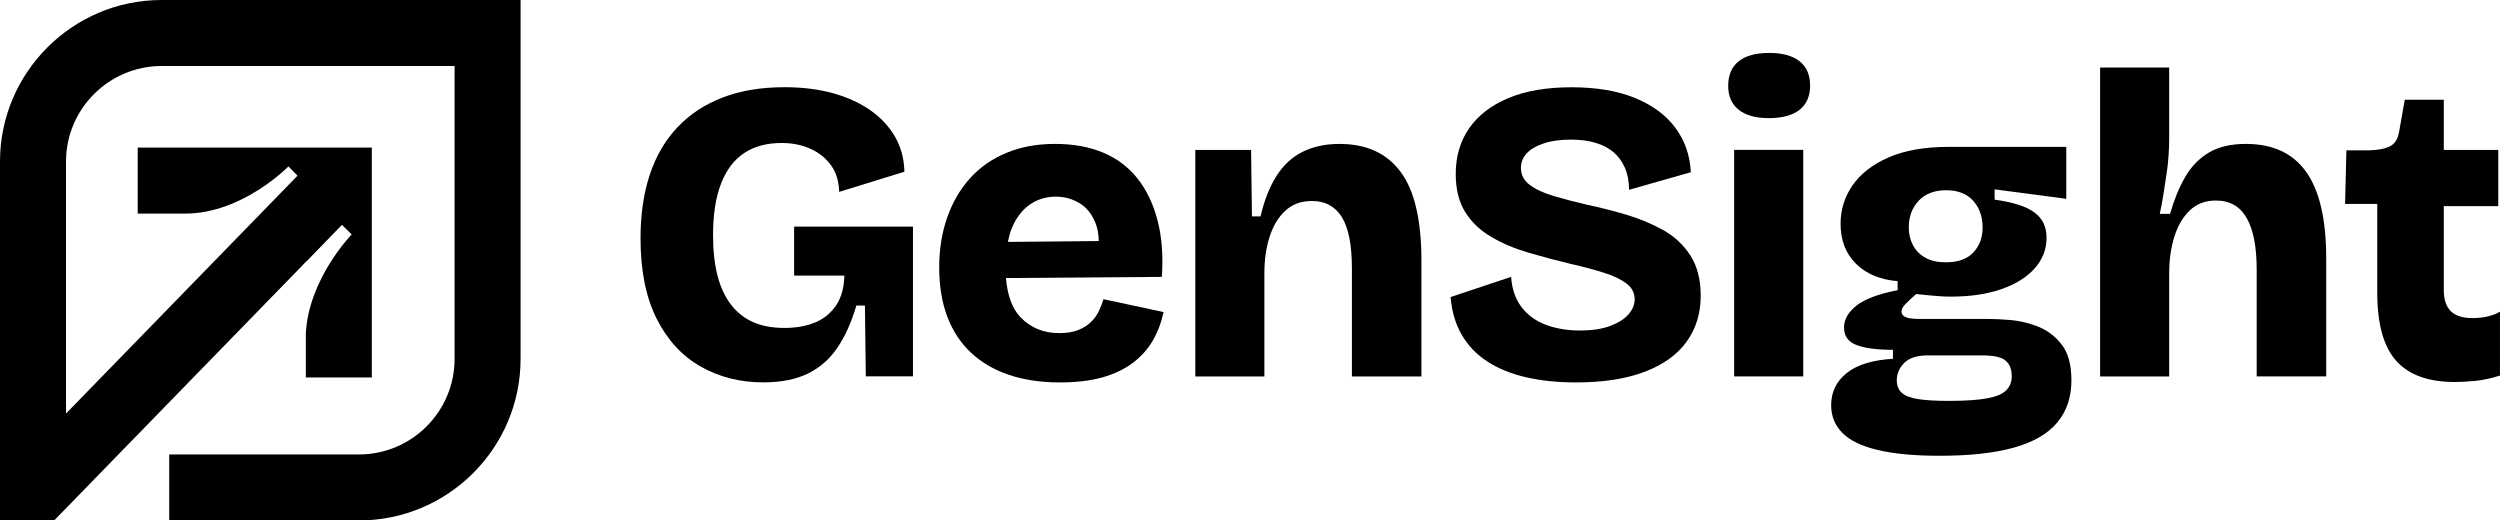
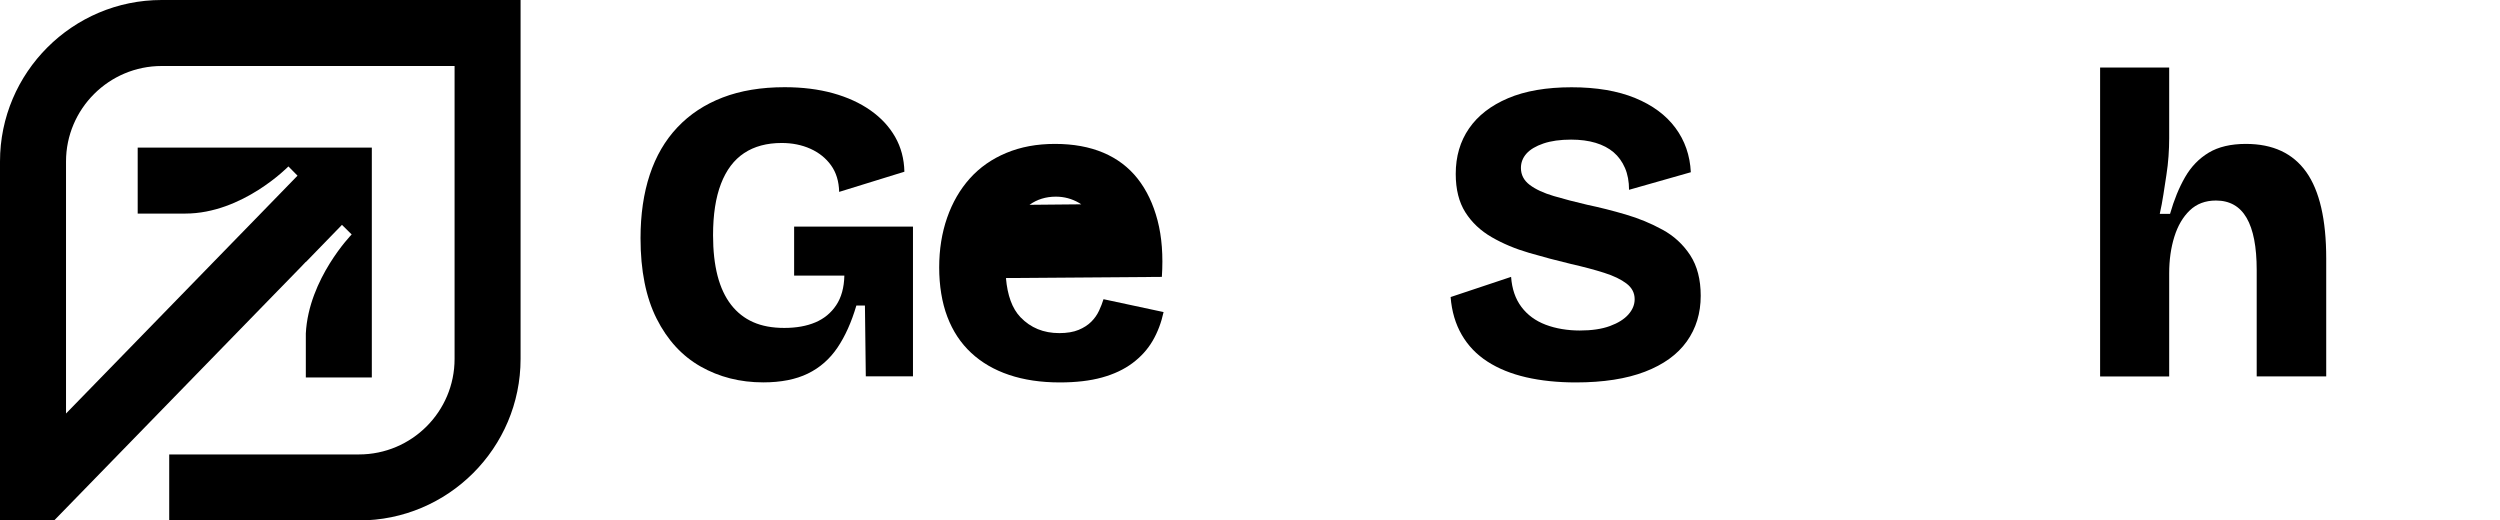
<svg xmlns="http://www.w3.org/2000/svg" id="Layer_2" data-name="Layer 2" viewBox="0 0 1300 270.64">
  <defs>
    <style>
      .cls-1 {
        fill: #000;
        stroke-width: 0px;
      }
    </style>
  </defs>
  <g id="Vrstva_1" data-name="Vrstva 1">
    <g>
      <g>
        <path class="cls-1" d="m412.96,143.31h26.11c-.15,6.25-1.56,11.38-4.24,15.39-2.68,4.02-6.28,7-10.83,8.93-4.54,1.93-9.93,2.89-16.18,2.89s-11.64-1-16.17-3.01c-4.54-2.01-8.37-5.02-11.49-9.04-3.12-4.02-5.46-9.04-7.03-15.06-1.56-6.02-2.34-13.05-2.34-21.08,0-10.71,1.37-19.63,4.13-26.78,2.75-7.14,6.76-12.46,12.04-15.95,5.28-3.5,11.79-5.25,19.52-5.25,5.5,0,10.49,1.01,14.95,3.01,4.46,2.01,8.03,4.87,10.71,8.59,2.68,3.71,4.09,8.33,4.23,13.83l33.92-10.49c-.15-6.7-1.75-12.72-4.8-18.07-3.05-5.36-7.33-9.97-12.83-13.83-5.5-3.87-12.01-6.84-19.52-8.93-7.51-2.07-15.88-3.12-25.1-3.12-12.2,0-22.94,1.78-32.24,5.35-9.29,3.57-17.14,8.74-23.53,15.51-6.4,6.77-11.19,14.99-14.39,24.66-3.2,9.67-4.8,20.67-4.8,33.01,0,16.81,2.79,30.75,8.37,41.83,5.58,11.09,13.19,19.38,22.87,24.88,9.67,5.49,20.52,8.25,32.57,8.25,9.22,0,16.96-1.53,23.21-4.58,6.25-3.04,11.37-7.55,15.39-13.49,4.01-5.95,7.28-13.24,9.82-21.87h4.46l.45,36.81h24.53v-77.86h-61.8v25.43Z" />
-         <path class="cls-1" d="m571.48,161.61c-.97,2.08-2.31,3.99-4.02,5.69-1.71,1.71-3.9,3.13-6.58,4.24-2.68,1.11-6.03,1.68-10.04,1.68-8.18,0-14.91-2.75-20.19-8.26-4.32-4.5-6.78-11.38-7.56-20.38l81.08-.6c.73-11,0-20.77-2.23-29.33-2.23-8.55-5.69-15.81-10.37-21.75-4.69-5.94-10.64-10.45-17.85-13.5-7.22-3.04-15.58-4.57-25.1-4.57s-17.81,1.55-25.32,4.68c-7.52,3.12-13.83,7.55-18.97,13.27-5.13,5.73-9.07,12.53-11.82,20.42-2.75,7.89-4.13,16.51-4.13,25.88s1.41,18.22,4.24,25.65c2.82,7.43,6.94,13.68,12.38,18.74,5.43,5.06,12.01,8.88,19.75,11.48,7.73,2.6,16.51,3.91,26.32,3.91,8.48,0,15.8-.86,21.97-2.57,6.17-1.71,11.46-4.19,15.85-7.47,4.38-3.27,7.88-7.14,10.49-11.6,2.6-4.47,4.49-9.45,5.68-14.95l-31.23-6.69c-.59,1.93-1.38,3.94-2.34,6.02Zm-36.15-55.11c3.94-2.82,8.52-4.24,13.73-4.24,4.31,0,8.33,1.08,12.04,3.24,3.72,2.16,6.55,5.58,8.48,10.26,1.12,2.71,1.68,5.95,1.8,9.59l-47.28.44c.53-2.47,1.1-4.91,1.98-7.02,2.22-5.36,5.31-9.45,9.25-12.28Z" />
-         <path class="cls-1" d="m696.74,74.83c-7.43,0-13.91,1.38-19.41,4.13-5.5,2.75-10.03,6.95-13.6,12.61-3.57,5.65-6.33,12.64-8.25,20.97h-4.47l-.44-34.59h-29.01v117.8h35.92v-53.54c0-6.99.89-13.31,2.68-18.97,1.78-5.65,4.49-10.18,8.14-13.6,3.65-3.42,8.29-5.13,13.94-5.13,6.84,0,12.01,2.79,15.51,8.37,3.5,5.58,5.24,14.47,5.24,26.66v56.22h36.15v-60.23c0-21.12-3.61-36.52-10.83-46.18-7.22-9.67-17.74-14.5-31.57-14.5Z" />
+         <path class="cls-1" d="m571.48,161.61c-.97,2.08-2.31,3.99-4.02,5.69-1.71,1.71-3.9,3.13-6.58,4.24-2.68,1.11-6.03,1.68-10.04,1.68-8.18,0-14.91-2.75-20.19-8.26-4.32-4.5-6.78-11.38-7.56-20.38l81.08-.6c.73-11,0-20.77-2.23-29.33-2.23-8.55-5.69-15.81-10.37-21.75-4.69-5.94-10.64-10.45-17.85-13.5-7.22-3.04-15.58-4.57-25.1-4.57s-17.81,1.55-25.32,4.68c-7.52,3.12-13.83,7.55-18.97,13.27-5.13,5.73-9.07,12.53-11.82,20.42-2.75,7.89-4.13,16.51-4.13,25.88s1.41,18.22,4.24,25.65c2.82,7.43,6.94,13.68,12.38,18.74,5.43,5.06,12.01,8.88,19.75,11.48,7.73,2.6,16.51,3.91,26.32,3.91,8.48,0,15.8-.86,21.97-2.57,6.17-1.71,11.46-4.19,15.85-7.47,4.38-3.27,7.88-7.14,10.49-11.6,2.6-4.47,4.49-9.45,5.68-14.95l-31.23-6.69c-.59,1.93-1.38,3.94-2.34,6.02Zm-36.15-55.11c3.94-2.82,8.52-4.24,13.73-4.24,4.31,0,8.33,1.08,12.04,3.24,3.72,2.16,6.55,5.58,8.48,10.26,1.12,2.71,1.68,5.95,1.8,9.59c.53-2.47,1.1-4.91,1.98-7.02,2.22-5.36,5.31-9.45,9.25-12.28Z" />
        <path class="cls-1" d="m864.5,119.45c-5.94-3.27-12.34-5.92-19.18-7.92-6.84-2.01-13.46-3.68-19.86-5.02-6.4-1.48-12.23-3.01-17.51-4.57-5.29-1.56-9.45-3.5-12.5-5.8-3.04-2.3-4.57-5.24-4.57-8.81,0-2.83.97-5.31,2.9-7.48,1.93-2.15,4.87-3.9,8.81-5.24,3.94-1.34,8.73-2.01,14.4-2.01,4.76,0,9,.56,12.71,1.67,3.72,1.12,6.84,2.76,9.37,4.91,2.52,2.16,4.49,4.88,5.91,8.15,1.41,3.27,2.12,7.07,2.12,11.37l32.13-9.14c-.44-8.78-3.12-16.48-8.03-23.09-4.91-6.62-11.9-11.79-20.97-15.51-9.07-3.71-20.08-5.58-33.02-5.58s-24.09,1.89-33.01,5.69c-8.93,3.79-15.7,9.04-20.3,15.72-4.62,6.7-6.92,14.58-6.92,23.65,0,8.04,1.67,14.69,5.01,19.97,3.35,5.28,7.92,9.59,13.73,12.94,5.79,3.34,12.27,6.07,19.41,8.14,7.14,2.09,14.42,4.02,21.87,5.8,6.54,1.49,12.27,3.01,17.18,4.58,4.91,1.55,8.77,3.42,11.6,5.58,2.83,2.16,4.24,4.87,4.24,8.14,0,2.83-1.07,5.46-3.23,7.91-2.16,2.46-5.35,4.47-9.59,6.03-4.24,1.56-9.49,2.34-15.73,2.34s-12.46-1-17.73-3.01c-5.29-2.01-9.49-5.1-12.61-9.26-3.13-4.16-4.91-9.36-5.36-15.62l-31.45,10.49c.58,7.44,2.52,13.99,5.79,19.63,3.27,5.65,7.74,10.31,13.39,13.94,5.65,3.65,12.34,6.36,20.08,8.15,7.74,1.78,16.37,2.68,25.88,2.68,14.28,0,26.25-1.87,35.92-5.58,9.67-3.72,16.91-8.96,21.74-15.73,4.83-6.76,7.25-14.68,7.25-23.76,0-8.47-1.83-15.5-5.46-21.08-3.65-5.58-8.44-10.01-14.4-13.27Z" />
-         <path class="cls-1" d="m919.84,27.53c-6.84,0-12.09,1.44-15.72,4.34-3.65,2.9-5.46,7.18-5.46,12.83,0,5.35,1.82,9.48,5.46,12.38,3.64,2.9,8.88,4.35,15.72,4.35s12.3-1.45,15.95-4.35c3.65-2.9,5.47-7.1,5.47-12.61s-1.83-9.7-5.47-12.61c-3.65-2.9-8.96-4.34-15.95-4.34Z" />
-         <rect class="cls-1" x="901.76" y="77.94" width="35.92" height="117.8" />
-         <path class="cls-1" d="m1059.84,169.86c-4.84-1.93-9.68-3.08-14.51-3.46-4.83-.37-8.73-.56-11.71-.56h-35.91c-1.64,0-3.17-.11-4.58-.33-1.41-.23-2.49-.63-3.23-1.23-.74-.59-1.12-1.34-1.12-2.22,0-1.2.68-2.5,2.02-3.91,1.34-1.41,3.19-3.16,5.58-5.24,5.79.59,9.77.97,11.93,1.11,2.16.15,4.14.23,5.92.23,10.26,0,19.11-1.3,26.55-3.91,7.43-2.6,13.2-6.21,17.29-10.82,4.09-4.61,6.13-9.89,6.13-15.84s-2.08-10.04-6.25-13.17c-4.16-3.12-11.08-5.35-20.75-6.69v-5.35l37.26,4.91v-27h-61.14c-12.49,0-22.9,1.83-31.23,5.47-8.33,3.65-14.57,8.47-18.74,14.5-4.16,6.02-6.25,12.68-6.25,19.96,0,8.63,2.68,15.58,8.03,20.86,5.36,5.29,12.57,8.29,21.64,9.04v4.69c-9.96,1.93-17.1,4.61-21.41,8.03-4.32,3.42-6.47,7.22-6.47,11.38,0,4.46,2.2,7.51,6.59,9.15,4.38,1.64,10.67,2.45,18.85,2.45v4.68c-10.56.6-18.56,3.05-23.99,7.37-5.43,4.31-8.14,9.88-8.14,16.73,0,5.65,1.93,10.45,5.8,14.39,3.86,3.94,10,6.92,18.4,8.92,8.4,2.01,19.15,3.01,32.24,3.01,15.62,0,28.48-1.41,38.6-4.24,10.11-2.83,17.62-7.18,22.53-13.05,4.91-5.88,7.37-13.2,7.37-21.98,0-8.03-1.68-14.2-5.02-18.51-3.34-4.32-7.44-7.43-12.27-9.37Zm-62.13-65.48c3.42-3.64,8.18-5.46,14.27-5.46s10.79,1.83,14.06,5.46c3.27,3.65,4.91,8.3,4.91,13.94,0,5.21-1.6,9.53-4.8,12.95-3.2,3.42-8,5.13-14.39,5.13-4.17,0-7.67-.78-10.49-2.34-2.84-1.56-4.99-3.72-6.47-6.47-1.49-2.75-2.23-5.83-2.23-9.26,0-5.64,1.71-10.3,5.13-13.94Zm45.62,98.5c-1.86,1.93-5.16,3.34-9.93,4.24-4.76.9-11.45,1.34-20.08,1.34-6.55,0-11.79-.3-15.72-.9-3.95-.59-6.8-1.67-8.59-3.23-1.78-1.56-2.68-3.76-2.68-6.59,0-3.42,1.3-6.43,3.9-9.04,2.6-2.6,6.66-3.9,12.16-3.9h28.78c1.19,0,2.64.08,4.34.23,1.71.15,3.38.52,5.02,1.11,1.64.59,2.98,1.68,4.01,3.23,1.05,1.56,1.56,3.68,1.56,6.36,0,2.83-.93,5.21-2.79,7.14Z" />
        <path class="cls-1" d="m1167.92,74.83c-7.89,0-14.35,1.53-19.41,4.57-5.06,3.05-9.15,7.29-12.27,12.72-3.13,5.43-5.73,11.79-7.81,19.08h-5.35c.73-3.28,1.37-6.62,1.89-10.04.52-3.42,1.04-6.8,1.56-10.16.52-3.34.89-6.61,1.11-9.81.23-3.2.34-6.28.34-9.26v-36.81h-35.92v160.63h35.92v-53.54c0-6.99.89-13.35,2.68-19.08,1.78-5.72,4.46-10.3,8.03-13.72,3.57-3.42,8.11-5.13,13.61-5.13,7.14,0,12.46,3.01,15.95,9.04,3.5,6.03,5.24,15.06,5.24,27.11v55.32h36.15v-61.35c0-20.22-3.47-35.21-10.38-44.95-6.92-9.74-17.36-14.61-31.35-14.61Z" />
-         <path class="cls-1" d="m1293.75,164.51c-2.53.59-5.21.9-8.04.9-5.06,0-8.81-1.19-11.27-3.57-2.45-2.37-3.67-6.1-3.67-11.15v-43.51h28.33v-29.23h-28.33v-26.1h-20.3l-2.9,16.51c-.59,3.72-2.12,6.25-4.58,7.58-2.45,1.34-6.06,2.08-10.82,2.23h-12.05l-.67,27.89h16.73v46.18c0,16.21,3.27,27.99,9.82,35.36,6.55,7.36,16.73,11.04,30.56,11.04,2.98,0,6.43-.19,10.37-.56,3.94-.38,8.29-1.3,13.06-2.79v-33.24c-1.64,1.04-3.72,1.86-6.25,2.45Z" />
      </g>
      <path class="cls-1" d="m270.7,0v186.64c0,46.3-37.69,83.99-84.05,83.99h-98.66v-34.32h98.66c27.46,0,49.73-22.28,49.73-49.67V34.32H84.06c-27.39,0-49.73,22.28-49.73,49.67v131.04l86.68-89.05c.25-.25,6.68-6.86,13.92-14.29,9.3-9.55,19.78-20.34,19.78-20.34l-4.74-4.81s-23.84,24.52-53.6,24.52h-24.77v-34.32h121.75v119.56h-34.32v-22.9c1.44-28.52,23.84-51.48,23.84-51.48l-5.05-4.99s-9.8,10.05-18.78,19.34v-.12l-2.56,2.68-11.42,11.73c-.19.25-.31.37-.5.5l-116.38,119.56H0V83.99C0,37.69,37.75,0,84.06,0h186.64Z" />
    </g>
  </g>
</svg>